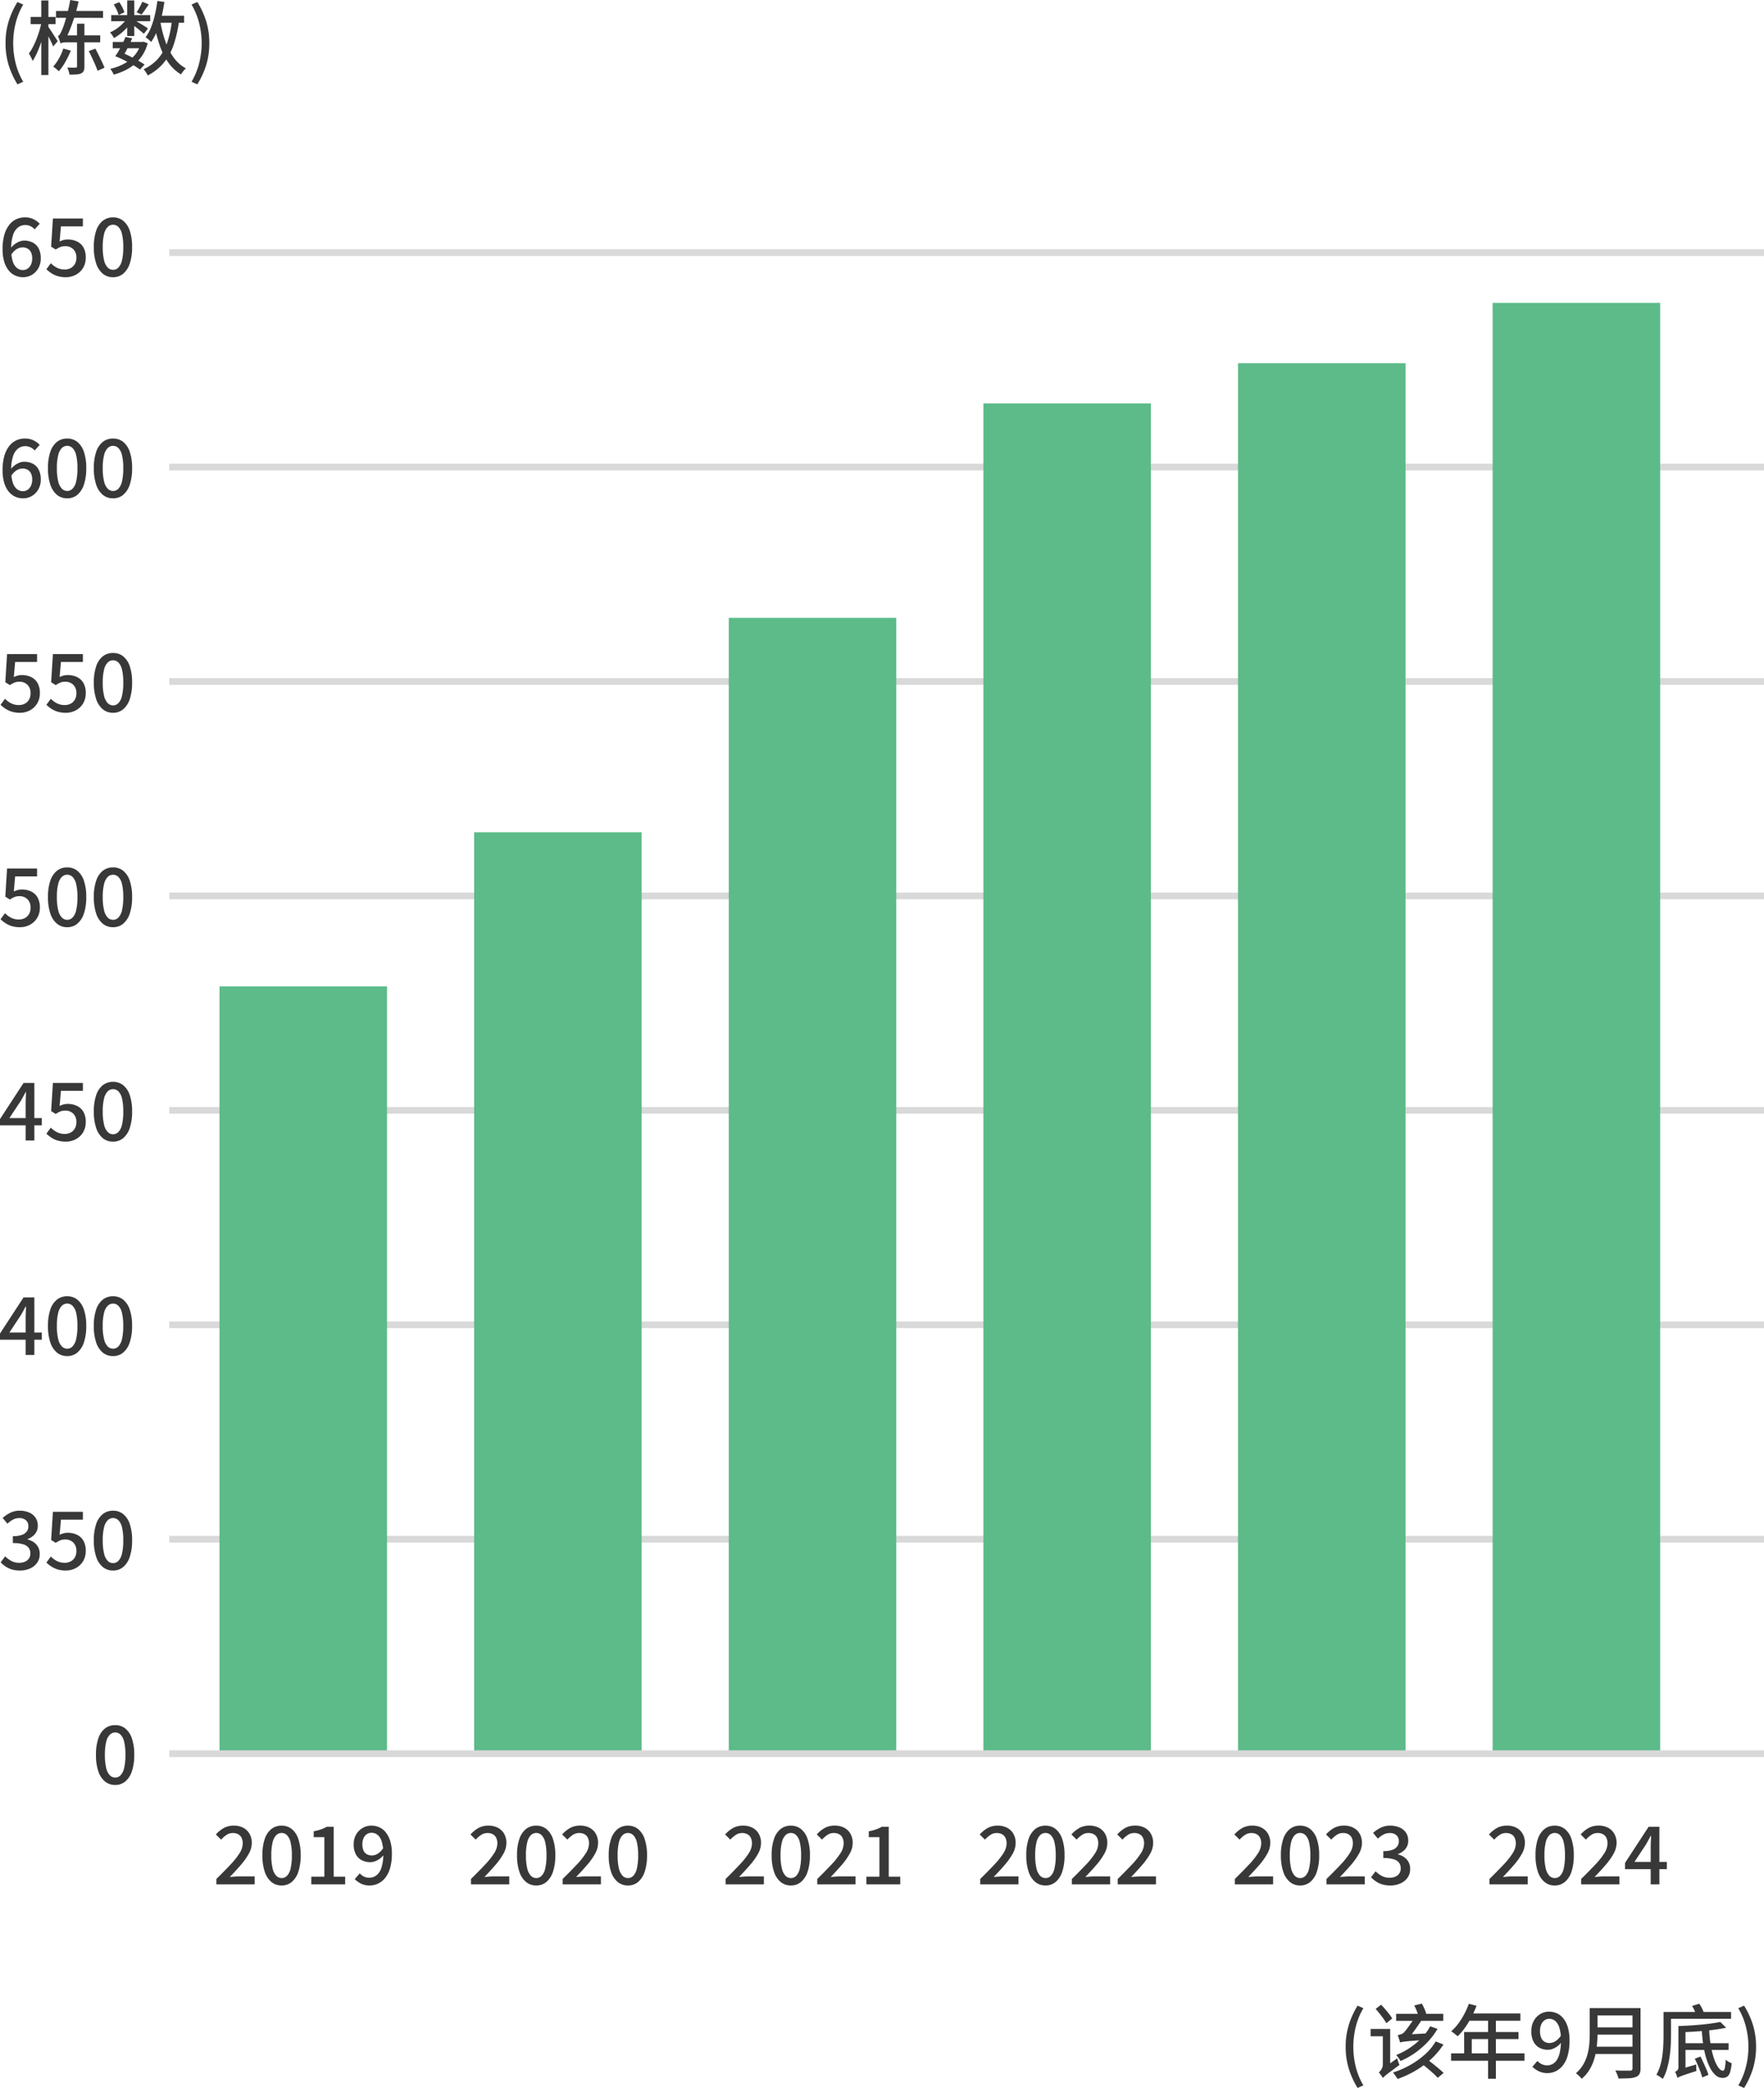
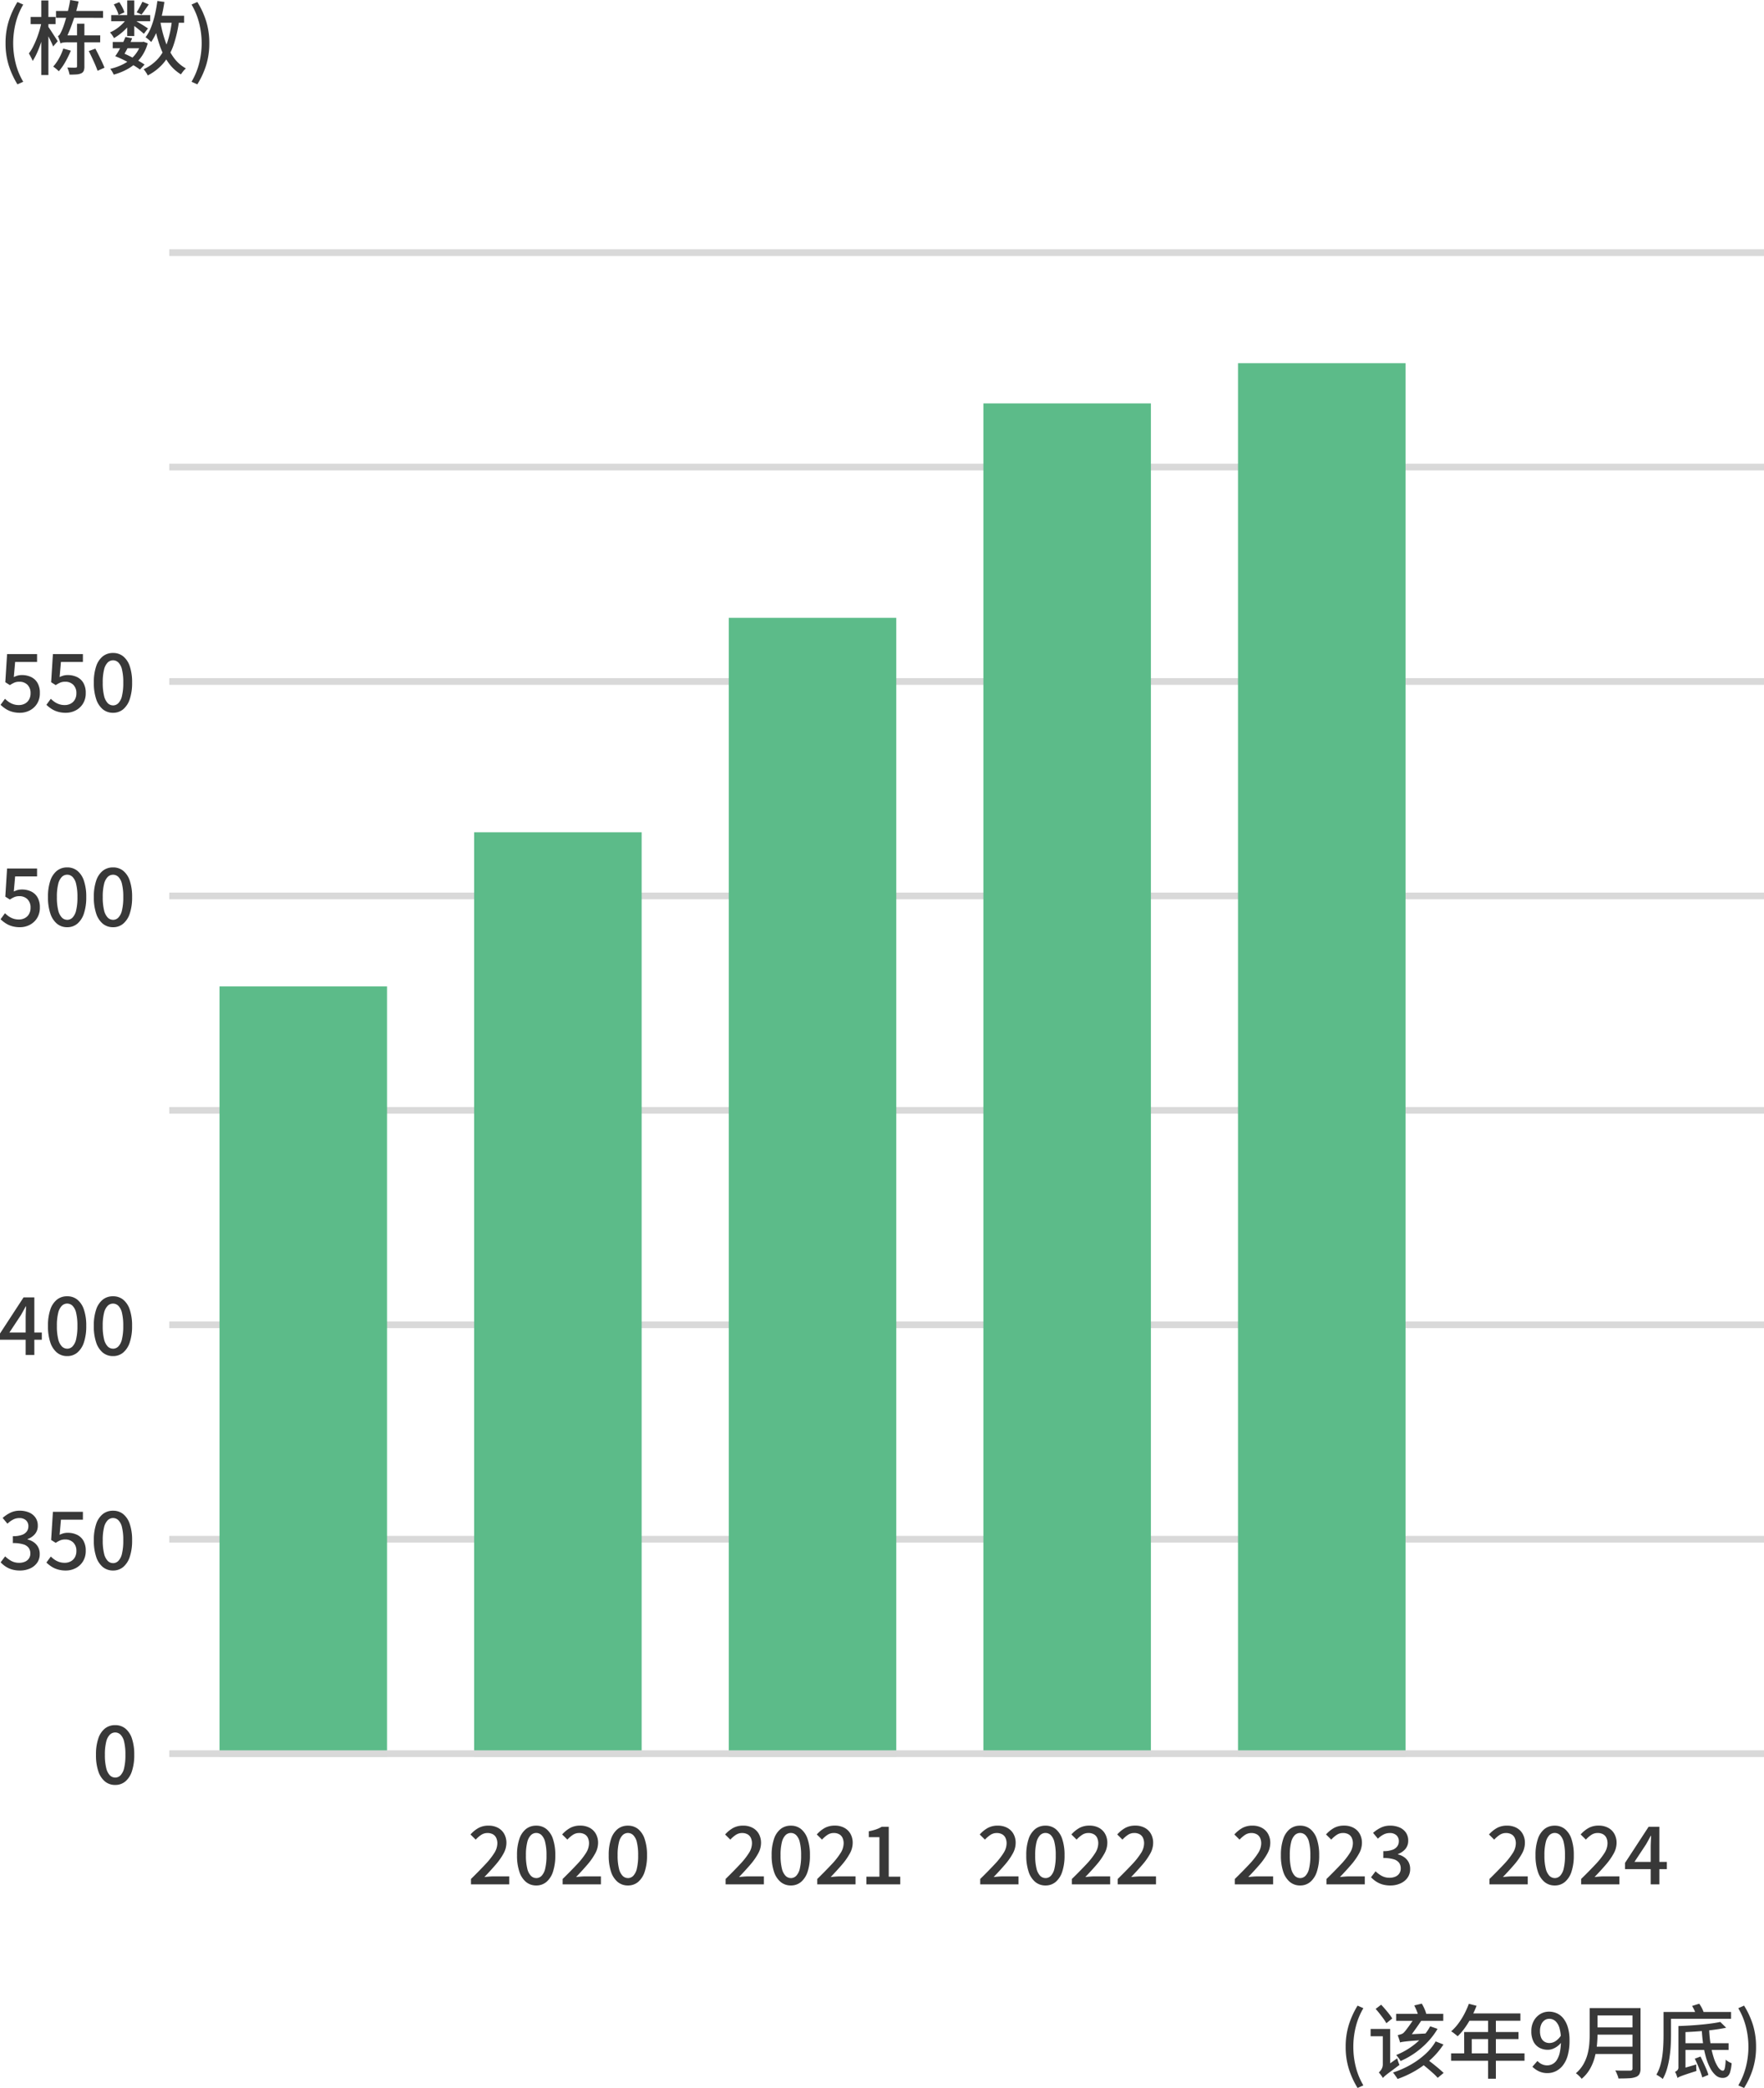
<svg xmlns="http://www.w3.org/2000/svg" width="263.258" height="311.588" viewBox="0 0 263.258 311.588">
  <g id="グループ_5429" data-name="グループ 5429" transform="translate(-120.24 -5567.8)">
    <path id="パス_90577" data-name="パス 90577" d="M2.844,2.388A12.72,12.72,0,0,1,1.536-.474a10.936,10.936,0,0,1-.468-3.282,10.953,10.953,0,0,1,.468-3.276A12.683,12.683,0,0,1,2.844-9.9l.864.384A10.229,10.229,0,0,0,2.574-6.738a12.394,12.394,0,0,0-.366,2.982A12.37,12.37,0,0,0,2.574-.768,10.243,10.243,0,0,0,3.708,2ZM4.812-7.668h3.72V-6.6H4.812ZM6.4-10.128H7.464V1H6.4Zm.048,3.192.636.252q-.132.744-.336,1.53T6.282-3.618a14.747,14.747,0,0,1-.558,1.4A8.327,8.327,0,0,1,5.112-1.1a2.41,2.41,0,0,0-.15-.36q-.1-.2-.21-.408t-.2-.36a6.127,6.127,0,0,0,.588-.936,12.61,12.61,0,0,0,.54-1.188q.252-.636.45-1.3A13.05,13.05,0,0,0,6.444-6.936Zm1,.744q.1.12.294.42t.42.648q.222.348.42.648t.27.432l-.684.78a6.156,6.156,0,0,0-.246-.582q-.162-.342-.348-.714t-.36-.7q-.174-.324-.294-.516ZM13.488-2.58l.984-.36q.24.444.5.972t.492,1.014q.228.486.372.858L14.8.36q-.132-.384-.348-.888T13.98-1.572Q13.728-2.112,13.488-2.58ZM11.736-6.66h1.1V-.3a1.769,1.769,0,0,1-.1.672.73.73,0,0,1-.378.372,1.966,1.966,0,0,1-.708.162q-.432.03-1.032.03a3.618,3.618,0,0,0-.132-.528,4.3,4.3,0,0,0-.2-.528q.42.012.774.018t.462-.006a.335.335,0,0,0,.174-.048.208.208,0,0,0,.042-.156ZM9.684-2.952l1.128.312a15.152,15.152,0,0,1-.792,1.632A7.866,7.866,0,0,1,9.012.432a4.136,4.136,0,0,0-.4-.366q-.24-.2-.432-.33A6.4,6.4,0,0,0,8.8-1.08a7.8,7.8,0,0,0,.522-.948A7.259,7.259,0,0,0,9.684-2.952ZM9.276-3.7v-.9l.588-.324H15.2l-.012,1.032H10.356a4.453,4.453,0,0,0-.7.048A.677.677,0,0,0,9.276-3.7ZM8.6-8.568h7.02v1.032H8.6ZM9.276-3.7q-.036-.132-.1-.33t-.144-.42a3.23,3.23,0,0,0-.15-.366A.694.694,0,0,0,9.2-5.13,4.965,4.965,0,0,0,9.528-5.8q.084-.18.24-.636T10.1-7.5q.174-.612.342-1.314t.276-1.386l1.248.216q-.2.984-.516,2t-.672,1.938q-.36.924-.732,1.668v.024L9.93-4.29q-.114.066-.27.174a2.277,2.277,0,0,0-.27.216A.3.3,0,0,0,9.276-3.7Zm7.788-.24h4.6V-3h-4.6Zm-.228-4.008h5.82v.912h-5.82Zm4.656-1.992.948.4q-.276.408-.558.81t-.522.7l-.732-.336a4.92,4.92,0,0,0,.312-.5q.156-.282.3-.564T21.492-9.936Zm-2.268-.2H20.28v5.316H19.224Zm-2,.6.816-.336a6.472,6.472,0,0,1,.468.786,3.363,3.363,0,0,1,.288.738l-.864.384a3.828,3.828,0,0,0-.276-.762A8.068,8.068,0,0,0,17.22-9.54Zm2.04,1.968L20-7.116a6.149,6.149,0,0,1-.744.978,8.829,8.829,0,0,1-.978.918,7.9,7.9,0,0,1-1.026.708,3.781,3.781,0,0,0-.27-.444,2.955,2.955,0,0,0-.33-.408,5.239,5.239,0,0,0,.99-.552,6.622,6.622,0,0,0,.924-.78A4.625,4.625,0,0,0,19.26-7.572Zm.876.276q.156.084.468.27l.666.4q.354.21.642.4t.408.27l-.612.8q-.156-.144-.432-.372t-.594-.48q-.318-.252-.612-.468t-.486-.348Zm3.432-.552h4.14V-6.8h-4.14Zm.156-2.208,1.044.144a22.024,22.024,0,0,1-.444,2.286,15.858,15.858,0,0,1-.654,2.04,8.3,8.3,0,0,1-.87,1.65q-.084-.084-.24-.228t-.318-.27q-.162-.126-.282-.21a6.12,6.12,0,0,0,.822-1.488A13.261,13.261,0,0,0,23.358-8,19.9,19.9,0,0,0,23.724-10.056Zm2.184,2.832,1.056.1a18.912,18.912,0,0,1-.81,3.594,8.53,8.53,0,0,1-1.47,2.688,7.7,7.7,0,0,1-2.4,1.9,1.978,1.978,0,0,0-.156-.294Q22.02.588,21.9.414a2.035,2.035,0,0,0-.228-.282A6.554,6.554,0,0,0,23.9-1.524a7.227,7.227,0,0,0,1.332-2.43A15.89,15.89,0,0,0,25.908-7.224Zm-1.74.264a17.805,17.805,0,0,0,.744,2.928A9.265,9.265,0,0,0,26.154-1.62,5.593,5.593,0,0,0,27.984.012a2.667,2.667,0,0,0-.4.414Q27.372.7,27.24.9A6.357,6.357,0,0,1,25.314-.93,10.3,10.3,0,0,1,24.03-3.558a23.148,23.148,0,0,1-.81-3.234ZM17.436-1.812l.684-.66q.636.24,1.332.582t1.314.684q.618.342,1.05.642L21.132.18A12.119,12.119,0,0,0,20.094-.5q-.618-.366-1.314-.714T17.436-1.812ZM21.3-3.936h.192l.18-.036.612.228a6.281,6.281,0,0,1-1.116,2.25A6.283,6.283,0,0,1,19.416.024a9.03,9.03,0,0,1-2.208.912,2.8,2.8,0,0,0-.228-.45,3.273,3.273,0,0,0-.288-.414,8.033,8.033,0,0,0,2.022-.738,5.5,5.5,0,0,0,1.614-1.278A4.761,4.761,0,0,0,21.3-3.792ZM17.436-1.812a8.124,8.124,0,0,0,.552-.864q.276-.492.534-1.014t.438-.99l1,.192q-.192.5-.456,1.032t-.534,1.014q-.27.486-.51.858Zm12.252,4.2L28.824,2a10.387,10.387,0,0,0,1.14-2.772,12.181,12.181,0,0,0,.372-2.988,12.2,12.2,0,0,0-.372-2.982,10.372,10.372,0,0,0-1.14-2.778l.864-.384a12.386,12.386,0,0,1,1.32,2.868,10.953,10.953,0,0,1,.468,3.276,10.936,10.936,0,0,1-.468,3.282A12.421,12.421,0,0,1,29.688,2.388Z" transform="translate(120 5578)" fill="#383838" />
    <path id="パス_90578" data-name="パス 90578" d="M2.844,2.388A12.72,12.72,0,0,1,1.536-.474a10.936,10.936,0,0,1-.468-3.282,10.953,10.953,0,0,1,.468-3.276A12.683,12.683,0,0,1,2.844-9.9l.864.384A10.229,10.229,0,0,0,2.574-6.738a12.394,12.394,0,0,0-.366,2.982A12.37,12.37,0,0,0,2.574-.768,10.243,10.243,0,0,0,3.708,2Zm2.7-11.8.816-.624q.3.312.618.684t.594.726a5.914,5.914,0,0,1,.444.642l-.876.708a6.106,6.106,0,0,0-.426-.66q-.27-.372-.576-.762T5.544-9.408ZM6.612.9,6.4-.156l.288-.408L8.76-2.04q.06.24.156.528a3.606,3.606,0,0,0,.18.456Q8.364-.5,7.908-.168t-.714.54Q6.936.576,6.81.7T6.612.9ZM4.788-6.42H7.272v1.092H4.788ZM6.612.9A1.315,1.315,0,0,0,6.45.624Q6.336.468,6.222.318a1.6,1.6,0,0,0-.21-.234q.108-.108.252-.276A1.533,1.533,0,0,0,6.51-.606a1.445,1.445,0,0,0,.1-.558V-6.42h1.1V-.456L7.6-.36q-.114.1-.276.252T7,.234A2.373,2.373,0,0,0,6.72.6.623.623,0,0,0,6.612.9ZM8.6-8.676h7.032v1.044H8.6ZM12.192-1.4l.84-.636q.432.324.936.72t.96.78q.456.384.756.684L14.8.876a7.329,7.329,0,0,0-.708-.708q-.444-.4-.942-.816T12.192-1.4ZM13.68-6.816l1.1.384a10.834,10.834,0,0,1-1.416,1.89,12.411,12.411,0,0,1-1.878,1.65,12.047,12.047,0,0,1-2.226,1.26q-.072-.132-.186-.3t-.24-.324l-.222-.276a10.746,10.746,0,0,0,2.106-1.122,10.508,10.508,0,0,0,1.752-1.494A7.622,7.622,0,0,0,13.68-6.816ZM14.5-4.56,15.66-4.1A11.451,11.451,0,0,1,13.9-2,13.358,13.358,0,0,1,11.574-.246a14.944,14.944,0,0,1-2.766,1.29,2.332,2.332,0,0,0-.2-.318Q8.484.552,8.358.372A2.176,2.176,0,0,0,8.124.084a13.646,13.646,0,0,0,2.652-1.17,12.215,12.215,0,0,0,2.2-1.6A7.959,7.959,0,0,0,14.5-4.56ZM9.18-4.4a2.5,2.5,0,0,0-.09-.348q-.066-.2-.138-.414t-.12-.33q.2-.048.486-.138a1,1,0,0,0,.438-.258,4.719,4.719,0,0,0,.336-.4q.216-.276.468-.63t.474-.684q.222-.33.354-.534h1.284q-.2.3-.468.7t-.57.828q-.306.426-.582.816t-.5.678l-.132.042q-.132.042-.336.12t-.414.168a1.741,1.741,0,0,0-.348.192Q9.18-4.488,9.18-4.4Zm0,0-.012-.84.588-.336,3.552-.18q-.1.216-.192.5a3.839,3.839,0,0,0-.132.462l-1.842.138q-.7.054-1.092.1t-.576.078A1.4,1.4,0,0,0,9.18-4.4ZM11.3-9.924l1.128-.276a7.251,7.251,0,0,1,.426.846,4.344,4.344,0,0,1,.27.81l-1.188.312a3.743,3.743,0,0,0-.234-.81A8.594,8.594,0,0,0,11.3-9.924Zm8.148-.252,1.152.3a16.147,16.147,0,0,1-.78,1.722,13.27,13.27,0,0,1-.96,1.566,8.976,8.976,0,0,1-1.08,1.26q-.108-.1-.282-.24t-.36-.282a2.294,2.294,0,0,0-.33-.21,7.478,7.478,0,0,0,1.056-1.146,10.5,10.5,0,0,0,.894-1.416A12.436,12.436,0,0,0,19.452-10.176Zm0,1.44h7.692v1.092H18.9Zm-.7,2.772h8.112v1.056H19.884v2.7H18.756ZM16.8-2.772H27.756v1.1H16.8Zm5.52-5.4h1.164v9.18H22.32ZM31.2.168a2.908,2.908,0,0,1-1.326-.282,3.64,3.64,0,0,1-.942-.666l.756-.864a1.958,1.958,0,0,0,.648.48,1.846,1.846,0,0,0,.792.18,1.739,1.739,0,0,0,.8-.192,1.742,1.742,0,0,0,.66-.624,3.534,3.534,0,0,0,.444-1.152,8.179,8.179,0,0,0,.162-1.764,6.4,6.4,0,0,0-.216-1.818A2.228,2.228,0,0,0,32.37-7.59a1.363,1.363,0,0,0-.93-.342,1.173,1.173,0,0,0-.7.222,1.487,1.487,0,0,0-.492.63,2.429,2.429,0,0,0-.18.984,2.536,2.536,0,0,0,.162.96,1.272,1.272,0,0,0,.486.606,1.4,1.4,0,0,0,.78.21,1.688,1.688,0,0,0,.864-.264,2.717,2.717,0,0,0,.84-.864l.06,1.02a2.925,2.925,0,0,1-.588.588,2.875,2.875,0,0,1-.7.39,2,2,0,0,1-.72.138,2.6,2.6,0,0,1-1.29-.312,2.17,2.17,0,0,1-.876-.93A3.349,3.349,0,0,1,28.776-6.1a3.082,3.082,0,0,1,.366-1.53,2.68,2.68,0,0,1,.966-1.014A2.5,2.5,0,0,1,31.416-9a2.811,2.811,0,0,1,1.194.258,2.636,2.636,0,0,1,.972.786,3.985,3.985,0,0,1,.654,1.332,6.712,6.712,0,0,1,.24,1.908,8.224,8.224,0,0,1-.264,2.226A4.232,4.232,0,0,1,33.48-.978a3.055,3.055,0,0,1-1.056.864A2.8,2.8,0,0,1,31.2.168Zm7.044-9.7h6.144v1.1H38.244Zm0,2.88h6.192v1.08H38.244Zm-.084,2.88h6.2v1.092h-6.2Zm-.672-5.76h1.164V-5.7q0,.78-.084,1.674a11.212,11.212,0,0,1-.324,1.806,7.407,7.407,0,0,1-.708,1.746A5.441,5.441,0,0,1,36.288,1.02a2.459,2.459,0,0,0-.24-.282q-.156-.162-.324-.312a2.4,2.4,0,0,0-.3-.234,5.1,5.1,0,0,0,1.122-1.344,6.3,6.3,0,0,0,.618-1.512,8.833,8.833,0,0,0,.264-1.56q.06-.78.06-1.488Zm6.384,0h1.2V-.54a1.784,1.784,0,0,1-.162.846.986.986,0,0,1-.534.438,3.238,3.238,0,0,1-1.014.192q-.63.036-1.59.036a1.739,1.739,0,0,0-.108-.4Q41.58.36,41.49.144A2.68,2.68,0,0,0,41.3-.228q.468.024.918.03t.792,0Q43.356-.2,43.5-.2a.421.421,0,0,0,.288-.078.358.358,0,0,0,.084-.27Zm7.392,5.244h6.948v1H51.264Zm5.712-3.18.876.864q-.936.2-2.1.342t-2.388.222q-1.224.084-2.364.12a2.818,2.818,0,0,0-.108-.48,3.532,3.532,0,0,0-.168-.456q.828-.024,1.7-.078t1.7-.132q.834-.078,1.566-.18T56.976-7.464ZM54.192-6.7h1.116a18.091,18.091,0,0,0,.21,2.5A13.238,13.238,0,0,0,56-2.118,5.618,5.618,0,0,0,56.658-.7q.354.51.714.51.192,0,.282-.4a7.664,7.664,0,0,0,.126-1.248,2.308,2.308,0,0,0,.432.312,2.849,2.849,0,0,0,.456.216,5.871,5.871,0,0,1-.234,1.35A1.251,1.251,0,0,1,58,.7a1.219,1.219,0,0,1-.7.186,1.524,1.524,0,0,1-1.014-.4,3.7,3.7,0,0,1-.834-1.1A8.6,8.6,0,0,1,54.81-2.28a15.075,15.075,0,0,1-.42-2.082Q54.24-5.484,54.192-6.7ZM49.068-8.952h9.516v1.02H49.068Zm-.564,0H49.62v3.42q0,.72-.042,1.572T49.4-2.214A12.83,12.83,0,0,1,49.026-.48a7.166,7.166,0,0,1-.642,1.536,1.6,1.6,0,0,0-.276-.234q-.18-.126-.36-.24a2.661,2.661,0,0,0-.312-.174,6.019,6.019,0,0,0,.588-1.392,10.489,10.489,0,0,0,.318-1.554q.1-.8.132-1.566t.03-1.428ZM53.172-1.98l.852-.324q.216.444.45.948t.432.966A6.15,6.15,0,0,1,55.2.432l-.912.384q-.1-.36-.276-.84t-.4-1Q53.388-1.536,53.172-1.98Zm-.408-7.872,1.068-.336a4.876,4.876,0,0,1,.456.78,4.259,4.259,0,0,1,.288.768l-1.128.384a4.413,4.413,0,0,0-.264-.786A5.674,5.674,0,0,0,52.764-9.852ZM50.592.9l-.1-.936.456-.372,2.436-.708q-.012.216,0,.5t.036.468q-.84.264-1.362.438t-.81.282q-.288.108-.432.18A1.129,1.129,0,0,0,50.592.9Zm0,0q-.036-.132-.1-.306T50.364.252a1,1,0,0,0-.156-.264,1.341,1.341,0,0,0,.342-.222.626.626,0,0,0,.174-.5v-6.12l1.056.312V.072l-.12.054-.3.138A3.932,3.932,0,0,0,51,.456a1.522,1.522,0,0,0-.294.222A.324.324,0,0,0,50.592.9Zm9.936,1.488L59.664,2A10.387,10.387,0,0,0,60.8-.768a12.181,12.181,0,0,0,.372-2.988A12.205,12.205,0,0,0,60.8-6.738a10.372,10.372,0,0,0-1.14-2.778l.864-.384a12.386,12.386,0,0,1,1.32,2.868,10.953,10.953,0,0,1,.468,3.276,10.936,10.936,0,0,1-.468,3.282A12.421,12.421,0,0,1,60.528,2.388Z" transform="translate(320 5877)" fill="#383838" />
-     <path id="パス_90579" data-name="パス 90579" d="M3.684.168A2.811,2.811,0,0,1,2.49-.09a2.683,2.683,0,0,1-.972-.774,3.859,3.859,0,0,1-.654-1.3A6.379,6.379,0,0,1,.624-4.02a7.564,7.564,0,0,1,.27-2.166,4.258,4.258,0,0,1,.738-1.47A2.862,2.862,0,0,1,2.7-8.5,3.1,3.1,0,0,1,3.96-8.76a2.827,2.827,0,0,1,1.29.276,3.264,3.264,0,0,1,.918.672l-.756.84A1.808,1.808,0,0,0,4.8-7.44a1.769,1.769,0,0,0-.78-.18,1.8,1.8,0,0,0-1.056.336A2.272,2.272,0,0,0,2.2-6.162,6.413,6.413,0,0,0,1.908-4.02a6,6,0,0,0,.216,1.758,2.15,2.15,0,0,0,.612,1.026A1.384,1.384,0,0,0,3.66-.9a1.219,1.219,0,0,0,.7-.21,1.459,1.459,0,0,0,.5-.6,2.143,2.143,0,0,0,.186-.93,2.072,2.072,0,0,0-.174-.894,1.256,1.256,0,0,0-.5-.558,1.528,1.528,0,0,0-.792-.192,1.726,1.726,0,0,0-.834.252,2.51,2.51,0,0,0-.846.876l-.06-1.008a3.045,3.045,0,0,1,.6-.6,2.836,2.836,0,0,1,.7-.39,1.959,1.959,0,0,1,.69-.138A2.79,2.79,0,0,1,5.136-5a2.05,2.05,0,0,1,.876.882A3.127,3.127,0,0,1,6.324-2.64a2.865,2.865,0,0,1-.366,1.476A2.712,2.712,0,0,1,5-.186,2.518,2.518,0,0,1,3.684.168Zm6.372,0A4.116,4.116,0,0,1,8.832,0a3.578,3.578,0,0,1-.948-.444,5.4,5.4,0,0,1-.72-.576l.66-.9a4.119,4.119,0,0,0,.552.462,2.764,2.764,0,0,0,.678.342A2.554,2.554,0,0,0,9.9-.984a1.866,1.866,0,0,0,.888-.21,1.542,1.542,0,0,0,.624-.606,1.844,1.844,0,0,0,.228-.936,1.707,1.707,0,0,0-.462-1.272A1.659,1.659,0,0,0,9.96-4.464a1.855,1.855,0,0,0-.72.126,4.361,4.361,0,0,0-.684.378l-.684-.432.264-4.2h4.476v1.176H9.336l-.2,2.256a3.1,3.1,0,0,1,.576-.222,2.43,2.43,0,0,1,.636-.078,3.2,3.2,0,0,1,1.356.282,2.188,2.188,0,0,1,.972.876,2.891,2.891,0,0,1,.36,1.518,2.912,2.912,0,0,1-.42,1.6,2.8,2.8,0,0,1-1.1,1.008A3.147,3.147,0,0,1,10.056.168Zm7.056,0a2.349,2.349,0,0,1-1.53-.522,3.3,3.3,0,0,1-.99-1.524,7.537,7.537,0,0,1-.348-2.454,7.372,7.372,0,0,1,.348-2.436,3.178,3.178,0,0,1,.99-1.488,2.4,2.4,0,0,1,1.53-.5,2.361,2.361,0,0,1,1.512.5,3.2,3.2,0,0,1,.984,1.488,7.372,7.372,0,0,1,.348,2.436,7.537,7.537,0,0,1-.348,2.454,3.324,3.324,0,0,1-.984,1.524A2.308,2.308,0,0,1,17.112.168Zm0-1.1a1.11,1.11,0,0,0,.792-.336,2.272,2.272,0,0,0,.54-1.08,8.207,8.207,0,0,0,.192-1.98,7.978,7.978,0,0,0-.192-1.962,2.171,2.171,0,0,0-.54-1.05,1.131,1.131,0,0,0-.792-.324,1.131,1.131,0,0,0-.792.324,2.207,2.207,0,0,0-.546,1.05,7.746,7.746,0,0,0-.2,1.962,7.968,7.968,0,0,0,.2,1.98,2.309,2.309,0,0,0,.546,1.08A1.11,1.11,0,0,0,17.112-.936Z" transform="translate(120 5609)" fill="#383838" />
-     <path id="パス_90580" data-name="パス 90580" d="M3.684.168A2.811,2.811,0,0,1,2.49-.09a2.683,2.683,0,0,1-.972-.774,3.859,3.859,0,0,1-.654-1.3A6.379,6.379,0,0,1,.624-4.02a7.564,7.564,0,0,1,.27-2.166,4.258,4.258,0,0,1,.738-1.47A2.862,2.862,0,0,1,2.7-8.5,3.1,3.1,0,0,1,3.96-8.76a2.827,2.827,0,0,1,1.29.276,3.264,3.264,0,0,1,.918.672l-.756.84A1.808,1.808,0,0,0,4.8-7.44a1.769,1.769,0,0,0-.78-.18,1.8,1.8,0,0,0-1.056.336A2.272,2.272,0,0,0,2.2-6.162,6.413,6.413,0,0,0,1.908-4.02a6,6,0,0,0,.216,1.758,2.15,2.15,0,0,0,.612,1.026A1.384,1.384,0,0,0,3.66-.9a1.219,1.219,0,0,0,.7-.21,1.459,1.459,0,0,0,.5-.6,2.143,2.143,0,0,0,.186-.93,2.072,2.072,0,0,0-.174-.894,1.256,1.256,0,0,0-.5-.558,1.528,1.528,0,0,0-.792-.192,1.726,1.726,0,0,0-.834.252,2.51,2.51,0,0,0-.846.876l-.06-1.008a3.045,3.045,0,0,1,.6-.6,2.836,2.836,0,0,1,.7-.39,1.959,1.959,0,0,1,.69-.138A2.79,2.79,0,0,1,5.136-5a2.05,2.05,0,0,1,.876.882A3.127,3.127,0,0,1,6.324-2.64a2.865,2.865,0,0,1-.366,1.476A2.712,2.712,0,0,1,5-.186,2.518,2.518,0,0,1,3.684.168Zm6.588,0a2.349,2.349,0,0,1-1.53-.522,3.3,3.3,0,0,1-.99-1.524A7.537,7.537,0,0,1,7.4-4.332a7.372,7.372,0,0,1,.348-2.436,3.178,3.178,0,0,1,.99-1.488,2.4,2.4,0,0,1,1.53-.5,2.361,2.361,0,0,1,1.512.5,3.2,3.2,0,0,1,.984,1.488,7.372,7.372,0,0,1,.348,2.436,7.537,7.537,0,0,1-.348,2.454,3.324,3.324,0,0,1-.984,1.524A2.308,2.308,0,0,1,10.272.168Zm0-1.1a1.11,1.11,0,0,0,.792-.336,2.272,2.272,0,0,0,.54-1.08,8.207,8.207,0,0,0,.192-1.98A7.978,7.978,0,0,0,11.6-6.294a2.171,2.171,0,0,0-.54-1.05,1.131,1.131,0,0,0-.792-.324,1.131,1.131,0,0,0-.792.324,2.207,2.207,0,0,0-.546,1.05,7.746,7.746,0,0,0-.2,1.962,7.968,7.968,0,0,0,.2,1.98,2.309,2.309,0,0,0,.546,1.08A1.11,1.11,0,0,0,10.272-.936Zm6.84,1.1a2.349,2.349,0,0,1-1.53-.522,3.3,3.3,0,0,1-.99-1.524,7.537,7.537,0,0,1-.348-2.454,7.372,7.372,0,0,1,.348-2.436,3.178,3.178,0,0,1,.99-1.488,2.4,2.4,0,0,1,1.53-.5,2.361,2.361,0,0,1,1.512.5,3.2,3.2,0,0,1,.984,1.488,7.372,7.372,0,0,1,.348,2.436,7.537,7.537,0,0,1-.348,2.454,3.324,3.324,0,0,1-.984,1.524A2.308,2.308,0,0,1,17.112.168Zm0-1.1a1.11,1.11,0,0,0,.792-.336,2.272,2.272,0,0,0,.54-1.08,8.207,8.207,0,0,0,.192-1.98,7.978,7.978,0,0,0-.192-1.962,2.171,2.171,0,0,0-.54-1.05,1.131,1.131,0,0,0-.792-.324,1.131,1.131,0,0,0-.792.324,2.207,2.207,0,0,0-.546,1.05,7.746,7.746,0,0,0-.2,1.962,7.968,7.968,0,0,0,.2,1.98,2.309,2.309,0,0,0,.546,1.08A1.11,1.11,0,0,0,17.112-.936Z" transform="translate(120 5642)" fill="#383838" />
    <path id="パス_90581" data-name="パス 90581" d="M3.216.168A4.116,4.116,0,0,1,1.992,0a3.578,3.578,0,0,1-.948-.444,5.4,5.4,0,0,1-.72-.576l.66-.9a4.119,4.119,0,0,0,.552.462,2.764,2.764,0,0,0,.678.342,2.554,2.554,0,0,0,.846.132,1.866,1.866,0,0,0,.888-.21A1.542,1.542,0,0,0,4.572-1.8,1.844,1.844,0,0,0,4.8-2.736a1.707,1.707,0,0,0-.462-1.272A1.659,1.659,0,0,0,3.12-4.464a1.855,1.855,0,0,0-.72.126,4.361,4.361,0,0,0-.684.378l-.684-.432.264-4.2H5.772v1.176H2.5l-.2,2.256a3.1,3.1,0,0,1,.576-.222A2.43,2.43,0,0,1,3.5-5.46a3.2,3.2,0,0,1,1.356.282,2.188,2.188,0,0,1,.972.876,2.891,2.891,0,0,1,.36,1.518,2.912,2.912,0,0,1-.42,1.6A2.8,2.8,0,0,1,4.674-.18,3.147,3.147,0,0,1,3.216.168Zm6.84,0A4.116,4.116,0,0,1,8.832,0a3.578,3.578,0,0,1-.948-.444,5.4,5.4,0,0,1-.72-.576l.66-.9a4.119,4.119,0,0,0,.552.462,2.764,2.764,0,0,0,.678.342A2.554,2.554,0,0,0,9.9-.984a1.866,1.866,0,0,0,.888-.21,1.542,1.542,0,0,0,.624-.606,1.844,1.844,0,0,0,.228-.936,1.707,1.707,0,0,0-.462-1.272A1.659,1.659,0,0,0,9.96-4.464a1.855,1.855,0,0,0-.72.126,4.361,4.361,0,0,0-.684.378l-.684-.432.264-4.2h4.476v1.176H9.336l-.2,2.256a3.1,3.1,0,0,1,.576-.222,2.43,2.43,0,0,1,.636-.078,3.2,3.2,0,0,1,1.356.282,2.188,2.188,0,0,1,.972.876,2.891,2.891,0,0,1,.36,1.518,2.912,2.912,0,0,1-.42,1.6,2.8,2.8,0,0,1-1.1,1.008A3.147,3.147,0,0,1,10.056.168Zm7.056,0a2.349,2.349,0,0,1-1.53-.522,3.3,3.3,0,0,1-.99-1.524,7.537,7.537,0,0,1-.348-2.454,7.372,7.372,0,0,1,.348-2.436,3.178,3.178,0,0,1,.99-1.488,2.4,2.4,0,0,1,1.53-.5,2.361,2.361,0,0,1,1.512.5,3.2,3.2,0,0,1,.984,1.488,7.372,7.372,0,0,1,.348,2.436,7.537,7.537,0,0,1-.348,2.454,3.324,3.324,0,0,1-.984,1.524A2.308,2.308,0,0,1,17.112.168Zm0-1.1a1.11,1.11,0,0,0,.792-.336,2.272,2.272,0,0,0,.54-1.08,8.207,8.207,0,0,0,.192-1.98,7.978,7.978,0,0,0-.192-1.962,2.171,2.171,0,0,0-.54-1.05,1.131,1.131,0,0,0-.792-.324,1.131,1.131,0,0,0-.792.324,2.207,2.207,0,0,0-.546,1.05,7.746,7.746,0,0,0-.2,1.962,7.968,7.968,0,0,0,.2,1.98,2.309,2.309,0,0,0,.546,1.08A1.11,1.11,0,0,0,17.112-.936Z" transform="translate(120 5674)" fill="#383838" />
    <path id="パス_90582" data-name="パス 90582" d="M3.216.168A4.116,4.116,0,0,1,1.992,0a3.578,3.578,0,0,1-.948-.444,5.4,5.4,0,0,1-.72-.576l.66-.9a4.119,4.119,0,0,0,.552.462,2.764,2.764,0,0,0,.678.342,2.554,2.554,0,0,0,.846.132,1.866,1.866,0,0,0,.888-.21A1.542,1.542,0,0,0,4.572-1.8,1.844,1.844,0,0,0,4.8-2.736a1.707,1.707,0,0,0-.462-1.272A1.659,1.659,0,0,0,3.12-4.464a1.855,1.855,0,0,0-.72.126,4.361,4.361,0,0,0-.684.378l-.684-.432.264-4.2H5.772v1.176H2.5l-.2,2.256a3.1,3.1,0,0,1,.576-.222A2.43,2.43,0,0,1,3.5-5.46a3.2,3.2,0,0,1,1.356.282,2.188,2.188,0,0,1,.972.876,2.891,2.891,0,0,1,.36,1.518,2.912,2.912,0,0,1-.42,1.6A2.8,2.8,0,0,1,4.674-.18,3.147,3.147,0,0,1,3.216.168Zm7.056,0a2.349,2.349,0,0,1-1.53-.522,3.3,3.3,0,0,1-.99-1.524A7.537,7.537,0,0,1,7.4-4.332a7.372,7.372,0,0,1,.348-2.436,3.178,3.178,0,0,1,.99-1.488,2.4,2.4,0,0,1,1.53-.5,2.361,2.361,0,0,1,1.512.5,3.2,3.2,0,0,1,.984,1.488,7.372,7.372,0,0,1,.348,2.436,7.537,7.537,0,0,1-.348,2.454,3.324,3.324,0,0,1-.984,1.524A2.308,2.308,0,0,1,10.272.168Zm0-1.1a1.11,1.11,0,0,0,.792-.336,2.272,2.272,0,0,0,.54-1.08,8.207,8.207,0,0,0,.192-1.98A7.978,7.978,0,0,0,11.6-6.294a2.171,2.171,0,0,0-.54-1.05,1.131,1.131,0,0,0-.792-.324,1.131,1.131,0,0,0-.792.324,2.207,2.207,0,0,0-.546,1.05,7.746,7.746,0,0,0-.2,1.962,7.968,7.968,0,0,0,.2,1.98,2.309,2.309,0,0,0,.546,1.08A1.11,1.11,0,0,0,10.272-.936Zm6.84,1.1a2.349,2.349,0,0,1-1.53-.522,3.3,3.3,0,0,1-.99-1.524,7.537,7.537,0,0,1-.348-2.454,7.372,7.372,0,0,1,.348-2.436,3.178,3.178,0,0,1,.99-1.488,2.4,2.4,0,0,1,1.53-.5,2.361,2.361,0,0,1,1.512.5,3.2,3.2,0,0,1,.984,1.488,7.372,7.372,0,0,1,.348,2.436,7.537,7.537,0,0,1-.348,2.454,3.324,3.324,0,0,1-.984,1.524A2.308,2.308,0,0,1,17.112.168Zm0-1.1a1.11,1.11,0,0,0,.792-.336,2.272,2.272,0,0,0,.54-1.08,8.207,8.207,0,0,0,.192-1.98,7.978,7.978,0,0,0-.192-1.962,2.171,2.171,0,0,0-.54-1.05,1.131,1.131,0,0,0-.792-.324,1.131,1.131,0,0,0-.792.324,2.207,2.207,0,0,0-.546,1.05,7.746,7.746,0,0,0-.2,1.962,7.968,7.968,0,0,0,.2,1.98,2.309,2.309,0,0,0,.546,1.08A1.11,1.11,0,0,0,17.112-.936Z" transform="translate(120 5706)" fill="#383838" />
-     <path id="パス_90583" data-name="パス 90583" d="M4.068,0V-5.52q0-.36.024-.87t.036-.858H4.08q-.168.312-.342.63t-.366.654L1.644-3.348H6.48v1.08H.24V-3.2L3.756-8.592H5.364V0Zm5.988.168A4.116,4.116,0,0,1,8.832,0a3.578,3.578,0,0,1-.948-.444,5.4,5.4,0,0,1-.72-.576l.66-.9a4.119,4.119,0,0,0,.552.462,2.764,2.764,0,0,0,.678.342A2.554,2.554,0,0,0,9.9-.984a1.866,1.866,0,0,0,.888-.21,1.542,1.542,0,0,0,.624-.606,1.844,1.844,0,0,0,.228-.936,1.707,1.707,0,0,0-.462-1.272A1.659,1.659,0,0,0,9.96-4.464a1.855,1.855,0,0,0-.72.126,4.361,4.361,0,0,0-.684.378l-.684-.432.264-4.2h4.476v1.176H9.336l-.2,2.256a3.1,3.1,0,0,1,.576-.222,2.43,2.43,0,0,1,.636-.078,3.2,3.2,0,0,1,1.356.282,2.188,2.188,0,0,1,.972.876,2.891,2.891,0,0,1,.36,1.518,2.912,2.912,0,0,1-.42,1.6,2.8,2.8,0,0,1-1.1,1.008A3.147,3.147,0,0,1,10.056.168Zm7.056,0a2.349,2.349,0,0,1-1.53-.522,3.3,3.3,0,0,1-.99-1.524,7.537,7.537,0,0,1-.348-2.454,7.372,7.372,0,0,1,.348-2.436,3.178,3.178,0,0,1,.99-1.488,2.4,2.4,0,0,1,1.53-.5,2.361,2.361,0,0,1,1.512.5,3.2,3.2,0,0,1,.984,1.488,7.372,7.372,0,0,1,.348,2.436,7.537,7.537,0,0,1-.348,2.454,3.324,3.324,0,0,1-.984,1.524A2.308,2.308,0,0,1,17.112.168Zm0-1.1a1.11,1.11,0,0,0,.792-.336,2.272,2.272,0,0,0,.54-1.08,8.207,8.207,0,0,0,.192-1.98,7.978,7.978,0,0,0-.192-1.962,2.171,2.171,0,0,0-.54-1.05,1.131,1.131,0,0,0-.792-.324,1.131,1.131,0,0,0-.792.324,2.207,2.207,0,0,0-.546,1.05,7.746,7.746,0,0,0-.2,1.962,7.968,7.968,0,0,0,.2,1.98,2.309,2.309,0,0,0,.546,1.08A1.11,1.11,0,0,0,17.112-.936Z" transform="translate(120 5738)" fill="#383838" />
    <path id="パス_90584" data-name="パス 90584" d="M4.068,0V-5.52q0-.36.024-.87t.036-.858H4.08q-.168.312-.342.63t-.366.654L1.644-3.348H6.48v1.08H.24V-3.2L3.756-8.592H5.364V0Zm6.2.168a2.349,2.349,0,0,1-1.53-.522,3.3,3.3,0,0,1-.99-1.524A7.537,7.537,0,0,1,7.4-4.332a7.372,7.372,0,0,1,.348-2.436,3.178,3.178,0,0,1,.99-1.488,2.4,2.4,0,0,1,1.53-.5,2.361,2.361,0,0,1,1.512.5,3.2,3.2,0,0,1,.984,1.488,7.372,7.372,0,0,1,.348,2.436,7.537,7.537,0,0,1-.348,2.454,3.324,3.324,0,0,1-.984,1.524A2.308,2.308,0,0,1,10.272.168Zm0-1.1a1.11,1.11,0,0,0,.792-.336,2.272,2.272,0,0,0,.54-1.08,8.207,8.207,0,0,0,.192-1.98A7.978,7.978,0,0,0,11.6-6.294a2.171,2.171,0,0,0-.54-1.05,1.131,1.131,0,0,0-.792-.324,1.131,1.131,0,0,0-.792.324,2.207,2.207,0,0,0-.546,1.05,7.746,7.746,0,0,0-.2,1.962,7.968,7.968,0,0,0,.2,1.98,2.309,2.309,0,0,0,.546,1.08A1.11,1.11,0,0,0,10.272-.936Zm6.84,1.1a2.349,2.349,0,0,1-1.53-.522,3.3,3.3,0,0,1-.99-1.524,7.537,7.537,0,0,1-.348-2.454,7.372,7.372,0,0,1,.348-2.436,3.178,3.178,0,0,1,.99-1.488,2.4,2.4,0,0,1,1.53-.5,2.361,2.361,0,0,1,1.512.5,3.2,3.2,0,0,1,.984,1.488,7.372,7.372,0,0,1,.348,2.436,7.537,7.537,0,0,1-.348,2.454,3.324,3.324,0,0,1-.984,1.524A2.308,2.308,0,0,1,17.112.168Zm0-1.1a1.11,1.11,0,0,0,.792-.336,2.272,2.272,0,0,0,.54-1.08,8.207,8.207,0,0,0,.192-1.98,7.978,7.978,0,0,0-.192-1.962,2.171,2.171,0,0,0-.54-1.05,1.131,1.131,0,0,0-.792-.324,1.131,1.131,0,0,0-.792.324,2.207,2.207,0,0,0-.546,1.05,7.746,7.746,0,0,0-.2,1.962,7.968,7.968,0,0,0,.2,1.98,2.309,2.309,0,0,0,.546,1.08A1.11,1.11,0,0,0,17.112-.936Z" transform="translate(120 5770)" fill="#383838" />
    <path id="パス_90585" data-name="パス 90585" d="M3.216.168A4.1,4.1,0,0,1,1.986,0a3.483,3.483,0,0,1-.942-.45,4.261,4.261,0,0,1-.708-.606l.672-.888a4.474,4.474,0,0,0,.9.672A2.354,2.354,0,0,0,3.1-.984a2.113,2.113,0,0,0,.876-.168,1.355,1.355,0,0,0,.582-.48,1.3,1.3,0,0,0,.21-.744A1.42,1.42,0,0,0,4.53-3.2a1.522,1.522,0,0,0-.8-.534A5.083,5.083,0,0,0,2.16-3.924V-4.956a3.828,3.828,0,0,0,1.374-.2,1.5,1.5,0,0,0,.72-.528,1.293,1.293,0,0,0,.222-.738,1.168,1.168,0,0,0-.36-.906,1.419,1.419,0,0,0-1-.33,1.969,1.969,0,0,0-.942.234,3.66,3.66,0,0,0-.822.606L.636-7.68a5.146,5.146,0,0,1,1.152-.774,3.092,3.092,0,0,1,1.38-.306,3.516,3.516,0,0,1,1.4.264,2.2,2.2,0,0,1,.96.762A2.052,2.052,0,0,1,5.88-6.528a1.877,1.877,0,0,1-.414,1.242,2.612,2.612,0,0,1-1.11.762v.06a2.678,2.678,0,0,1,.918.408,2.107,2.107,0,0,1,.654.726A2.1,2.1,0,0,1,6.168-2.3a2.2,2.2,0,0,1-.4,1.332,2.573,2.573,0,0,1-1.074.846A3.643,3.643,0,0,1,3.216.168Zm6.84,0A4.116,4.116,0,0,1,8.832,0a3.578,3.578,0,0,1-.948-.444,5.4,5.4,0,0,1-.72-.576l.66-.9a4.119,4.119,0,0,0,.552.462,2.764,2.764,0,0,0,.678.342A2.554,2.554,0,0,0,9.9-.984a1.866,1.866,0,0,0,.888-.21,1.542,1.542,0,0,0,.624-.606,1.844,1.844,0,0,0,.228-.936,1.707,1.707,0,0,0-.462-1.272A1.659,1.659,0,0,0,9.96-4.464a1.855,1.855,0,0,0-.72.126,4.361,4.361,0,0,0-.684.378l-.684-.432.264-4.2h4.476v1.176H9.336l-.2,2.256a3.1,3.1,0,0,1,.576-.222,2.43,2.43,0,0,1,.636-.078,3.2,3.2,0,0,1,1.356.282,2.188,2.188,0,0,1,.972.876,2.891,2.891,0,0,1,.36,1.518,2.912,2.912,0,0,1-.42,1.6,2.8,2.8,0,0,1-1.1,1.008A3.147,3.147,0,0,1,10.056.168Zm7.056,0a2.349,2.349,0,0,1-1.53-.522,3.3,3.3,0,0,1-.99-1.524,7.537,7.537,0,0,1-.348-2.454,7.372,7.372,0,0,1,.348-2.436,3.178,3.178,0,0,1,.99-1.488,2.4,2.4,0,0,1,1.53-.5,2.361,2.361,0,0,1,1.512.5,3.2,3.2,0,0,1,.984,1.488,7.372,7.372,0,0,1,.348,2.436,7.537,7.537,0,0,1-.348,2.454,3.324,3.324,0,0,1-.984,1.524A2.308,2.308,0,0,1,17.112.168Zm0-1.1a1.11,1.11,0,0,0,.792-.336,2.272,2.272,0,0,0,.54-1.08,8.207,8.207,0,0,0,.192-1.98,7.978,7.978,0,0,0-.192-1.962,2.171,2.171,0,0,0-.54-1.05,1.131,1.131,0,0,0-.792-.324,1.131,1.131,0,0,0-.792.324,2.207,2.207,0,0,0-.546,1.05,7.746,7.746,0,0,0-.2,1.962,7.968,7.968,0,0,0,.2,1.98,2.309,2.309,0,0,0,.546,1.08A1.11,1.11,0,0,0,17.112-.936Z" transform="translate(120 5802)" fill="#383838" />
    <path id="パス_90586" data-name="パス 90586" d="M3.432.168A2.349,2.349,0,0,1,1.9-.354a3.3,3.3,0,0,1-.99-1.524A7.537,7.537,0,0,1,.564-4.332,7.372,7.372,0,0,1,.912-6.768,3.178,3.178,0,0,1,1.9-8.256a2.4,2.4,0,0,1,1.53-.5,2.361,2.361,0,0,1,1.512.5,3.2,3.2,0,0,1,.984,1.488,7.372,7.372,0,0,1,.348,2.436,7.537,7.537,0,0,1-.348,2.454A3.324,3.324,0,0,1,4.944-.354,2.308,2.308,0,0,1,3.432.168Zm0-1.1a1.11,1.11,0,0,0,.792-.336,2.272,2.272,0,0,0,.54-1.08,8.207,8.207,0,0,0,.192-1.98,7.978,7.978,0,0,0-.192-1.962,2.171,2.171,0,0,0-.54-1.05,1.131,1.131,0,0,0-.792-.324,1.131,1.131,0,0,0-.792.324,2.207,2.207,0,0,0-.546,1.05,7.746,7.746,0,0,0-.2,1.962,7.968,7.968,0,0,0,.2,1.98,2.309,2.309,0,0,0,.546,1.08A1.11,1.11,0,0,0,3.432-.936Z" transform="translate(134 5834)" fill="#383838" />
    <path id="パス_90028" data-name="パス 90028" d="M2530,6001.5h238" transform="translate(-2384.5 -204)" fill="none" stroke="#d9d9d9" stroke-width="1" />
    <path id="パス_90029" data-name="パス 90029" d="M2530,6001.5h238" transform="translate(-2384.5 -236)" fill="none" stroke="#d9d9d9" stroke-width="1" />
    <path id="パス_90030" data-name="パス 90030" d="M2530,6001.5h238" transform="translate(-2384.5 -268)" fill="none" stroke="#d9d9d9" stroke-width="1" />
    <path id="パス_90031" data-name="パス 90031" d="M2530,6001.5h238" transform="translate(-2384.5 -300)" fill="none" stroke="#d9d9d9" stroke-width="1" />
    <path id="パス_90033" data-name="パス 90033" d="M2530,6001.5h238" transform="translate(-2384.5 -332)" fill="none" stroke="#d9d9d9" stroke-width="1" />
    <path id="パス_90034" data-name="パス 90034" d="M2530,6001.5h238" transform="translate(-2384.5 -364)" fill="none" stroke="#d9d9d9" stroke-width="1" />
    <path id="パス_90035" data-name="パス 90035" d="M2530,6001.5h238" transform="translate(-2384.5 -396)" fill="none" stroke="#d9d9d9" stroke-width="1" />
-     <path id="パス_90587" data-name="パス 90587" d="M.528,0V-.8Q1.764-2.016,2.646-2.958A11.042,11.042,0,0,0,4-4.662,2.765,2.765,0,0,0,4.464-6.1,1.947,1.947,0,0,0,4.3-6.924a1.193,1.193,0,0,0-.492-.54,1.639,1.639,0,0,0-.834-.192,1.65,1.65,0,0,0-.948.294,4.457,4.457,0,0,0-.792.69L.456-7.44A4.66,4.66,0,0,1,1.65-8.412,3.07,3.07,0,0,1,3.156-8.76a2.911,2.911,0,0,1,1.4.324,2.305,2.305,0,0,1,.93.906,2.715,2.715,0,0,1,.33,1.362,3.294,3.294,0,0,1-.438,1.584A9.718,9.718,0,0,1,4.2-2.916q-.744.864-1.668,1.824.348-.036.738-.066t.714-.03H6.24V0Zm9.744.168a2.349,2.349,0,0,1-1.53-.522,3.3,3.3,0,0,1-.99-1.524A7.537,7.537,0,0,1,7.4-4.332a7.372,7.372,0,0,1,.348-2.436,3.178,3.178,0,0,1,.99-1.488,2.4,2.4,0,0,1,1.53-.5,2.361,2.361,0,0,1,1.512.5,3.2,3.2,0,0,1,.984,1.488,7.372,7.372,0,0,1,.348,2.436,7.537,7.537,0,0,1-.348,2.454,3.324,3.324,0,0,1-.984,1.524A2.308,2.308,0,0,1,10.272.168Zm0-1.1a1.11,1.11,0,0,0,.792-.336,2.272,2.272,0,0,0,.54-1.08,8.207,8.207,0,0,0,.192-1.98A7.978,7.978,0,0,0,11.6-6.294a2.171,2.171,0,0,0-.54-1.05,1.131,1.131,0,0,0-.792-.324,1.131,1.131,0,0,0-.792.324,2.207,2.207,0,0,0-.546,1.05,7.746,7.746,0,0,0-.2,1.962,7.968,7.968,0,0,0,.2,1.98,2.309,2.309,0,0,0,.546,1.08A1.11,1.11,0,0,0,10.272-.936ZM14.7,0V-1.14h1.944v-5.9H15.06V-7.92A7.713,7.713,0,0,0,16.146-8.2a4.7,4.7,0,0,0,.846-.39h1.044V-1.14h1.716V0Zm8.7.168a2.8,2.8,0,0,1-1.3-.282A3.5,3.5,0,0,1,21.18-.78l.756-.864a1.728,1.728,0,0,0,.618.48,1.782,1.782,0,0,0,.774.18,1.8,1.8,0,0,0,1.056-.336,2.273,2.273,0,0,0,.768-1.128,6.423,6.423,0,0,0,.288-2.136,6,6,0,0,0-.216-1.758,2.135,2.135,0,0,0-.606-1.02,1.393,1.393,0,0,0-.93-.33,1.245,1.245,0,0,0-.7.2A1.382,1.382,0,0,0,22.5-6.9a2.195,2.195,0,0,0-.18.936,2.248,2.248,0,0,0,.162.9,1.174,1.174,0,0,0,.492.564,1.561,1.561,0,0,0,.8.192,1.669,1.669,0,0,0,.834-.264,2.658,2.658,0,0,0,.846-.876l.06,1.02a2.727,2.727,0,0,1-.594.6,2.823,2.823,0,0,1-.7.384,2.017,2.017,0,0,1-.7.132,2.754,2.754,0,0,1-1.3-.294,2.094,2.094,0,0,1-.876-.882,3.077,3.077,0,0,1-.318-1.476A2.865,2.865,0,0,1,21.39-7.44a2.649,2.649,0,0,1,.966-.972,2.561,2.561,0,0,1,1.308-.348,2.867,2.867,0,0,1,1.194.252,2.6,2.6,0,0,1,.972.774,3.936,3.936,0,0,1,.654,1.3,6.317,6.317,0,0,1,.24,1.848,7.641,7.641,0,0,1-.27,2.166A4.123,4.123,0,0,1,25.71-.942a3.013,3.013,0,0,1-1.068.84A2.968,2.968,0,0,1,23.4.168Z" transform="translate(152 5849)" fill="#383838" />
    <path id="パス_90588" data-name="パス 90588" d="M0,0H25V115H0Z" transform="translate(153 5715)" fill="#5cbb89" />
    <path id="パス_90589" data-name="パス 90589" d="M.528,0V-.8Q1.764-2.016,2.646-2.958A11.042,11.042,0,0,0,4-4.662,2.765,2.765,0,0,0,4.464-6.1,1.947,1.947,0,0,0,4.3-6.924a1.193,1.193,0,0,0-.492-.54,1.639,1.639,0,0,0-.834-.192,1.65,1.65,0,0,0-.948.294,4.457,4.457,0,0,0-.792.69L.456-7.44A4.66,4.66,0,0,1,1.65-8.412,3.07,3.07,0,0,1,3.156-8.76a2.911,2.911,0,0,1,1.4.324,2.305,2.305,0,0,1,.93.906,2.715,2.715,0,0,1,.33,1.362,3.294,3.294,0,0,1-.438,1.584A9.718,9.718,0,0,1,4.2-2.916q-.744.864-1.668,1.824.348-.036.738-.066t.714-.03H6.24V0Zm9.744.168a2.349,2.349,0,0,1-1.53-.522,3.3,3.3,0,0,1-.99-1.524A7.537,7.537,0,0,1,7.4-4.332a7.372,7.372,0,0,1,.348-2.436,3.178,3.178,0,0,1,.99-1.488,2.4,2.4,0,0,1,1.53-.5,2.361,2.361,0,0,1,1.512.5,3.2,3.2,0,0,1,.984,1.488,7.372,7.372,0,0,1,.348,2.436,7.537,7.537,0,0,1-.348,2.454,3.324,3.324,0,0,1-.984,1.524A2.308,2.308,0,0,1,10.272.168Zm0-1.1a1.11,1.11,0,0,0,.792-.336,2.272,2.272,0,0,0,.54-1.08,8.207,8.207,0,0,0,.192-1.98A7.978,7.978,0,0,0,11.6-6.294a2.171,2.171,0,0,0-.54-1.05,1.131,1.131,0,0,0-.792-.324,1.131,1.131,0,0,0-.792.324,2.207,2.207,0,0,0-.546,1.05,7.746,7.746,0,0,0-.2,1.962,7.968,7.968,0,0,0,.2,1.98,2.309,2.309,0,0,0,.546,1.08A1.11,1.11,0,0,0,10.272-.936ZM14.208,0V-.8q1.236-1.212,2.118-2.154a11.042,11.042,0,0,0,1.35-1.7A2.765,2.765,0,0,0,18.144-6.1a1.947,1.947,0,0,0-.162-.828,1.193,1.193,0,0,0-.492-.54,1.639,1.639,0,0,0-.834-.192,1.65,1.65,0,0,0-.948.294,4.457,4.457,0,0,0-.792.69l-.78-.768a4.66,4.66,0,0,1,1.194-.972,3.07,3.07,0,0,1,1.506-.348,2.911,2.911,0,0,1,1.4.324,2.305,2.305,0,0,1,.93.906,2.715,2.715,0,0,1,.33,1.362,3.294,3.294,0,0,1-.438,1.584A9.718,9.718,0,0,1,17.88-2.916q-.744.864-1.668,1.824.348-.036.738-.066t.714-.03H19.92V0Zm9.744.168a2.349,2.349,0,0,1-1.53-.522,3.3,3.3,0,0,1-.99-1.524,7.537,7.537,0,0,1-.348-2.454,7.372,7.372,0,0,1,.348-2.436,3.178,3.178,0,0,1,.99-1.488,2.4,2.4,0,0,1,1.53-.5,2.361,2.361,0,0,1,1.512.5,3.2,3.2,0,0,1,.984,1.488A7.372,7.372,0,0,1,26.8-4.332a7.537,7.537,0,0,1-.348,2.454,3.324,3.324,0,0,1-.984,1.524A2.308,2.308,0,0,1,23.952.168Zm0-1.1a1.11,1.11,0,0,0,.792-.336,2.272,2.272,0,0,0,.54-1.08,8.207,8.207,0,0,0,.192-1.98,7.978,7.978,0,0,0-.192-1.962,2.171,2.171,0,0,0-.54-1.05,1.131,1.131,0,0,0-.792-.324,1.131,1.131,0,0,0-.792.324,2.207,2.207,0,0,0-.546,1.05,7.746,7.746,0,0,0-.2,1.962,7.968,7.968,0,0,0,.2,1.98,2.309,2.309,0,0,0,.546,1.08A1.11,1.11,0,0,0,23.952-.936Z" transform="translate(190 5849)" fill="#383838" />
    <path id="パス_90590" data-name="パス 90590" d="M0,0H25V138H0Z" transform="translate(191 5692)" fill="#5cbb89" />
    <path id="パス_90591" data-name="パス 90591" d="M.528,0V-.8Q1.764-2.016,2.646-2.958A11.042,11.042,0,0,0,4-4.662,2.765,2.765,0,0,0,4.464-6.1,1.947,1.947,0,0,0,4.3-6.924a1.193,1.193,0,0,0-.492-.54,1.639,1.639,0,0,0-.834-.192,1.65,1.65,0,0,0-.948.294,4.457,4.457,0,0,0-.792.69L.456-7.44A4.66,4.66,0,0,1,1.65-8.412,3.07,3.07,0,0,1,3.156-8.76a2.911,2.911,0,0,1,1.4.324,2.305,2.305,0,0,1,.93.906,2.715,2.715,0,0,1,.33,1.362,3.294,3.294,0,0,1-.438,1.584A9.718,9.718,0,0,1,4.2-2.916q-.744.864-1.668,1.824.348-.036.738-.066t.714-.03H6.24V0Zm9.744.168a2.349,2.349,0,0,1-1.53-.522,3.3,3.3,0,0,1-.99-1.524A7.537,7.537,0,0,1,7.4-4.332a7.372,7.372,0,0,1,.348-2.436,3.178,3.178,0,0,1,.99-1.488,2.4,2.4,0,0,1,1.53-.5,2.361,2.361,0,0,1,1.512.5,3.2,3.2,0,0,1,.984,1.488,7.372,7.372,0,0,1,.348,2.436,7.537,7.537,0,0,1-.348,2.454,3.324,3.324,0,0,1-.984,1.524A2.308,2.308,0,0,1,10.272.168Zm0-1.1a1.11,1.11,0,0,0,.792-.336,2.272,2.272,0,0,0,.54-1.08,8.207,8.207,0,0,0,.192-1.98A7.978,7.978,0,0,0,11.6-6.294a2.171,2.171,0,0,0-.54-1.05,1.131,1.131,0,0,0-.792-.324,1.131,1.131,0,0,0-.792.324,2.207,2.207,0,0,0-.546,1.05,7.746,7.746,0,0,0-.2,1.962,7.968,7.968,0,0,0,.2,1.98,2.309,2.309,0,0,0,.546,1.08A1.11,1.11,0,0,0,10.272-.936ZM14.208,0V-.8q1.236-1.212,2.118-2.154a11.042,11.042,0,0,0,1.35-1.7A2.765,2.765,0,0,0,18.144-6.1a1.947,1.947,0,0,0-.162-.828,1.193,1.193,0,0,0-.492-.54,1.639,1.639,0,0,0-.834-.192,1.65,1.65,0,0,0-.948.294,4.457,4.457,0,0,0-.792.69l-.78-.768a4.66,4.66,0,0,1,1.194-.972,3.07,3.07,0,0,1,1.506-.348,2.911,2.911,0,0,1,1.4.324,2.305,2.305,0,0,1,.93.906,2.715,2.715,0,0,1,.33,1.362,3.294,3.294,0,0,1-.438,1.584A9.718,9.718,0,0,1,17.88-2.916q-.744.864-1.668,1.824.348-.036.738-.066t.714-.03H19.92V0ZM21.54,0V-1.14h1.944v-5.9H21.9V-7.92A7.713,7.713,0,0,0,22.986-8.2a4.7,4.7,0,0,0,.846-.39h1.044V-1.14h1.716V0Z" transform="translate(228 5849)" fill="#383838" />
    <path id="パス_90592" data-name="パス 90592" d="M0,0H25V170H0Z" transform="translate(229 5660)" fill="#5cbb89" />
    <path id="パス_90593" data-name="パス 90593" d="M.528,0V-.8Q1.764-2.016,2.646-2.958A11.042,11.042,0,0,0,4-4.662,2.765,2.765,0,0,0,4.464-6.1,1.947,1.947,0,0,0,4.3-6.924a1.193,1.193,0,0,0-.492-.54,1.639,1.639,0,0,0-.834-.192,1.65,1.65,0,0,0-.948.294,4.457,4.457,0,0,0-.792.69L.456-7.44A4.66,4.66,0,0,1,1.65-8.412,3.07,3.07,0,0,1,3.156-8.76a2.911,2.911,0,0,1,1.4.324,2.305,2.305,0,0,1,.93.906,2.715,2.715,0,0,1,.33,1.362,3.294,3.294,0,0,1-.438,1.584A9.718,9.718,0,0,1,4.2-2.916q-.744.864-1.668,1.824.348-.036.738-.066t.714-.03H6.24V0Zm9.744.168a2.349,2.349,0,0,1-1.53-.522,3.3,3.3,0,0,1-.99-1.524A7.537,7.537,0,0,1,7.4-4.332a7.372,7.372,0,0,1,.348-2.436,3.178,3.178,0,0,1,.99-1.488,2.4,2.4,0,0,1,1.53-.5,2.361,2.361,0,0,1,1.512.5,3.2,3.2,0,0,1,.984,1.488,7.372,7.372,0,0,1,.348,2.436,7.537,7.537,0,0,1-.348,2.454,3.324,3.324,0,0,1-.984,1.524A2.308,2.308,0,0,1,10.272.168Zm0-1.1a1.11,1.11,0,0,0,.792-.336,2.272,2.272,0,0,0,.54-1.08,8.207,8.207,0,0,0,.192-1.98A7.978,7.978,0,0,0,11.6-6.294a2.171,2.171,0,0,0-.54-1.05,1.131,1.131,0,0,0-.792-.324,1.131,1.131,0,0,0-.792.324,2.207,2.207,0,0,0-.546,1.05,7.746,7.746,0,0,0-.2,1.962,7.968,7.968,0,0,0,.2,1.98,2.309,2.309,0,0,0,.546,1.08A1.11,1.11,0,0,0,10.272-.936ZM14.208,0V-.8q1.236-1.212,2.118-2.154a11.042,11.042,0,0,0,1.35-1.7A2.765,2.765,0,0,0,18.144-6.1a1.947,1.947,0,0,0-.162-.828,1.193,1.193,0,0,0-.492-.54,1.639,1.639,0,0,0-.834-.192,1.65,1.65,0,0,0-.948.294,4.457,4.457,0,0,0-.792.69l-.78-.768a4.66,4.66,0,0,1,1.194-.972,3.07,3.07,0,0,1,1.506-.348,2.911,2.911,0,0,1,1.4.324,2.305,2.305,0,0,1,.93.906,2.715,2.715,0,0,1,.33,1.362,3.294,3.294,0,0,1-.438,1.584A9.718,9.718,0,0,1,17.88-2.916q-.744.864-1.668,1.824.348-.036.738-.066t.714-.03H19.92V0Zm6.84,0V-.8q1.236-1.212,2.118-2.154a11.042,11.042,0,0,0,1.35-1.7A2.765,2.765,0,0,0,24.984-6.1a1.947,1.947,0,0,0-.162-.828,1.193,1.193,0,0,0-.492-.54,1.639,1.639,0,0,0-.834-.192,1.65,1.65,0,0,0-.948.294,4.457,4.457,0,0,0-.792.69l-.78-.768a4.66,4.66,0,0,1,1.194-.972,3.07,3.07,0,0,1,1.506-.348,2.911,2.911,0,0,1,1.4.324,2.305,2.305,0,0,1,.93.906,2.715,2.715,0,0,1,.33,1.362A3.294,3.294,0,0,1,25.9-4.584,9.718,9.718,0,0,1,24.72-2.916q-.744.864-1.668,1.824.348-.036.738-.066t.714-.03H26.76V0Z" transform="translate(266 5849)" fill="#383838" />
    <path id="パス_90594" data-name="パス 90594" d="M0,0H25V202H0Z" transform="translate(267 5628)" fill="#5cbb89" />
    <path id="パス_90595" data-name="パス 90595" d="M.528,0V-.8Q1.764-2.016,2.646-2.958A11.042,11.042,0,0,0,4-4.662,2.765,2.765,0,0,0,4.464-6.1,1.947,1.947,0,0,0,4.3-6.924a1.193,1.193,0,0,0-.492-.54,1.639,1.639,0,0,0-.834-.192,1.65,1.65,0,0,0-.948.294,4.457,4.457,0,0,0-.792.69L.456-7.44A4.66,4.66,0,0,1,1.65-8.412,3.07,3.07,0,0,1,3.156-8.76a2.911,2.911,0,0,1,1.4.324,2.305,2.305,0,0,1,.93.906,2.715,2.715,0,0,1,.33,1.362,3.294,3.294,0,0,1-.438,1.584A9.718,9.718,0,0,1,4.2-2.916q-.744.864-1.668,1.824.348-.036.738-.066t.714-.03H6.24V0Zm9.744.168a2.349,2.349,0,0,1-1.53-.522,3.3,3.3,0,0,1-.99-1.524A7.537,7.537,0,0,1,7.4-4.332a7.372,7.372,0,0,1,.348-2.436,3.178,3.178,0,0,1,.99-1.488,2.4,2.4,0,0,1,1.53-.5,2.361,2.361,0,0,1,1.512.5,3.2,3.2,0,0,1,.984,1.488,7.372,7.372,0,0,1,.348,2.436,7.537,7.537,0,0,1-.348,2.454,3.324,3.324,0,0,1-.984,1.524A2.308,2.308,0,0,1,10.272.168Zm0-1.1a1.11,1.11,0,0,0,.792-.336,2.272,2.272,0,0,0,.54-1.08,8.207,8.207,0,0,0,.192-1.98A7.978,7.978,0,0,0,11.6-6.294a2.171,2.171,0,0,0-.54-1.05,1.131,1.131,0,0,0-.792-.324,1.131,1.131,0,0,0-.792.324,2.207,2.207,0,0,0-.546,1.05,7.746,7.746,0,0,0-.2,1.962,7.968,7.968,0,0,0,.2,1.98,2.309,2.309,0,0,0,.546,1.08A1.11,1.11,0,0,0,10.272-.936ZM14.208,0V-.8q1.236-1.212,2.118-2.154a11.042,11.042,0,0,0,1.35-1.7A2.765,2.765,0,0,0,18.144-6.1a1.947,1.947,0,0,0-.162-.828,1.193,1.193,0,0,0-.492-.54,1.639,1.639,0,0,0-.834-.192,1.65,1.65,0,0,0-.948.294,4.457,4.457,0,0,0-.792.69l-.78-.768a4.66,4.66,0,0,1,1.194-.972,3.07,3.07,0,0,1,1.506-.348,2.911,2.911,0,0,1,1.4.324,2.305,2.305,0,0,1,.93.906,2.715,2.715,0,0,1,.33,1.362,3.294,3.294,0,0,1-.438,1.584A9.718,9.718,0,0,1,17.88-2.916q-.744.864-1.668,1.824.348-.036.738-.066t.714-.03H19.92V0Zm9.528.168A4.1,4.1,0,0,1,22.506,0a3.483,3.483,0,0,1-.942-.45,4.261,4.261,0,0,1-.708-.606l.672-.888a4.474,4.474,0,0,0,.9.672,2.354,2.354,0,0,0,1.188.288,2.113,2.113,0,0,0,.876-.168,1.355,1.355,0,0,0,.582-.48,1.3,1.3,0,0,0,.21-.744A1.42,1.42,0,0,0,25.05-3.2a1.523,1.523,0,0,0-.8-.534,5.083,5.083,0,0,0-1.566-.192V-4.956a3.828,3.828,0,0,0,1.374-.2,1.5,1.5,0,0,0,.72-.528A1.293,1.293,0,0,0,25-6.42a1.168,1.168,0,0,0-.36-.906,1.419,1.419,0,0,0-1-.33,1.969,1.969,0,0,0-.942.234,3.66,3.66,0,0,0-.822.606l-.72-.864a5.146,5.146,0,0,1,1.152-.774,3.092,3.092,0,0,1,1.38-.306,3.516,3.516,0,0,1,1.4.264,2.2,2.2,0,0,1,.96.762A2.052,2.052,0,0,1,26.4-6.528a1.877,1.877,0,0,1-.414,1.242,2.612,2.612,0,0,1-1.11.762v.06a2.678,2.678,0,0,1,.918.408,2.107,2.107,0,0,1,.654.726,2.1,2.1,0,0,1,.24,1.026,2.2,2.2,0,0,1-.4,1.332,2.573,2.573,0,0,1-1.074.846A3.643,3.643,0,0,1,23.736.168Z" transform="translate(304 5849)" fill="#383838" />
    <path id="パス_90596" data-name="パス 90596" d="M0,0H25V208H0Z" transform="translate(305 5622)" fill="#5cbb89" />
    <path id="パス_90597" data-name="パス 90597" d="M.528,0V-.8Q1.764-2.016,2.646-2.958A11.042,11.042,0,0,0,4-4.662,2.765,2.765,0,0,0,4.464-6.1,1.947,1.947,0,0,0,4.3-6.924a1.193,1.193,0,0,0-.492-.54,1.639,1.639,0,0,0-.834-.192,1.65,1.65,0,0,0-.948.294,4.457,4.457,0,0,0-.792.69L.456-7.44A4.66,4.66,0,0,1,1.65-8.412,3.07,3.07,0,0,1,3.156-8.76a2.911,2.911,0,0,1,1.4.324,2.305,2.305,0,0,1,.93.906,2.715,2.715,0,0,1,.33,1.362,3.294,3.294,0,0,1-.438,1.584A9.718,9.718,0,0,1,4.2-2.916q-.744.864-1.668,1.824.348-.036.738-.066t.714-.03H6.24V0Zm9.744.168a2.349,2.349,0,0,1-1.53-.522,3.3,3.3,0,0,1-.99-1.524A7.537,7.537,0,0,1,7.4-4.332a7.372,7.372,0,0,1,.348-2.436,3.178,3.178,0,0,1,.99-1.488,2.4,2.4,0,0,1,1.53-.5,2.361,2.361,0,0,1,1.512.5,3.2,3.2,0,0,1,.984,1.488,7.372,7.372,0,0,1,.348,2.436,7.537,7.537,0,0,1-.348,2.454,3.324,3.324,0,0,1-.984,1.524A2.308,2.308,0,0,1,10.272.168Zm0-1.1a1.11,1.11,0,0,0,.792-.336,2.272,2.272,0,0,0,.54-1.08,8.207,8.207,0,0,0,.192-1.98A7.978,7.978,0,0,0,11.6-6.294a2.171,2.171,0,0,0-.54-1.05,1.131,1.131,0,0,0-.792-.324,1.131,1.131,0,0,0-.792.324,2.207,2.207,0,0,0-.546,1.05,7.746,7.746,0,0,0-.2,1.962,7.968,7.968,0,0,0,.2,1.98,2.309,2.309,0,0,0,.546,1.08A1.11,1.11,0,0,0,10.272-.936ZM14.208,0V-.8q1.236-1.212,2.118-2.154a11.042,11.042,0,0,0,1.35-1.7A2.765,2.765,0,0,0,18.144-6.1a1.947,1.947,0,0,0-.162-.828,1.193,1.193,0,0,0-.492-.54,1.639,1.639,0,0,0-.834-.192,1.65,1.65,0,0,0-.948.294,4.457,4.457,0,0,0-.792.69l-.78-.768a4.66,4.66,0,0,1,1.194-.972,3.07,3.07,0,0,1,1.506-.348,2.911,2.911,0,0,1,1.4.324,2.305,2.305,0,0,1,.93.906,2.715,2.715,0,0,1,.33,1.362,3.294,3.294,0,0,1-.438,1.584A9.718,9.718,0,0,1,17.88-2.916q-.744.864-1.668,1.824.348-.036.738-.066t.714-.03H19.92V0Zm10.38,0V-5.52q0-.36.024-.87t.036-.858H24.6q-.168.312-.342.63t-.366.654L22.164-3.348H27v1.08H20.76V-3.2l3.516-5.388h1.608V0Z" transform="translate(342 5849)" fill="#383838" />
-     <path id="パス_90598" data-name="パス 90598" d="M0,0H25V217H0Z" transform="translate(343 5613)" fill="#5cbb89" />
    <path id="パス_90027" data-name="パス 90027" d="M2530,6001.5h238" transform="translate(-2384.5 -172)" fill="none" stroke="#d9d9d9" stroke-width="1" />
  </g>
</svg>